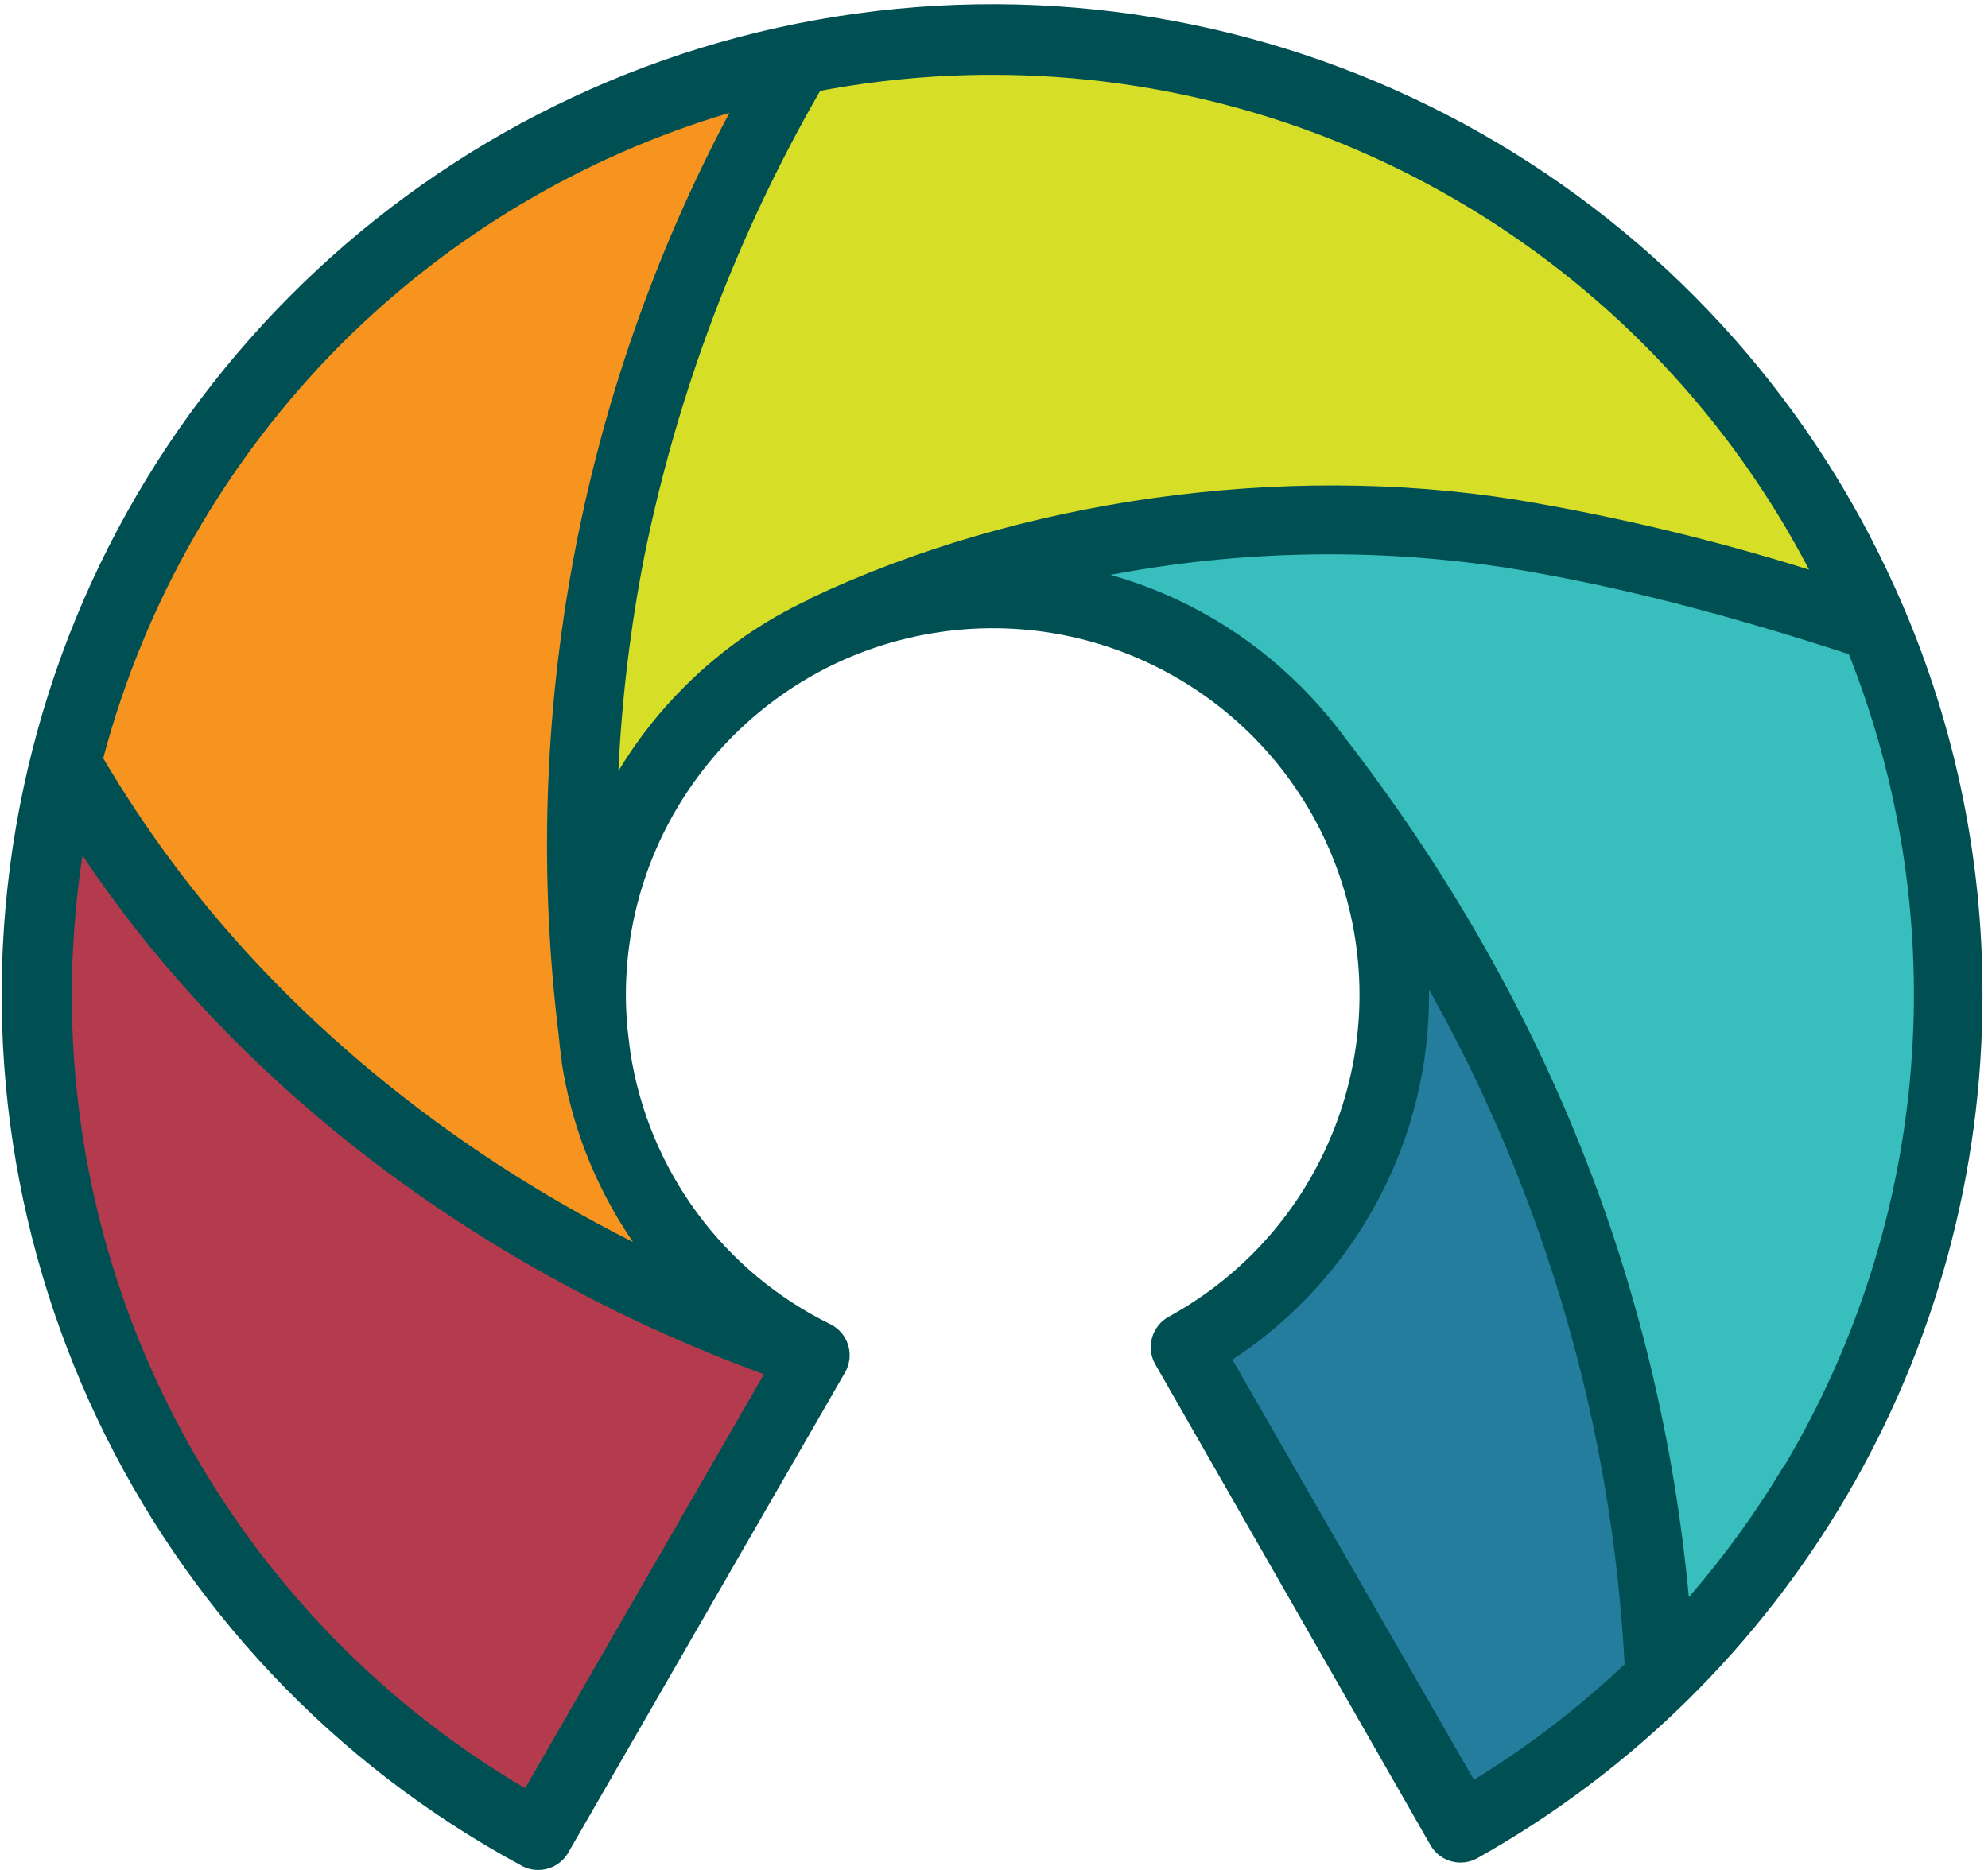
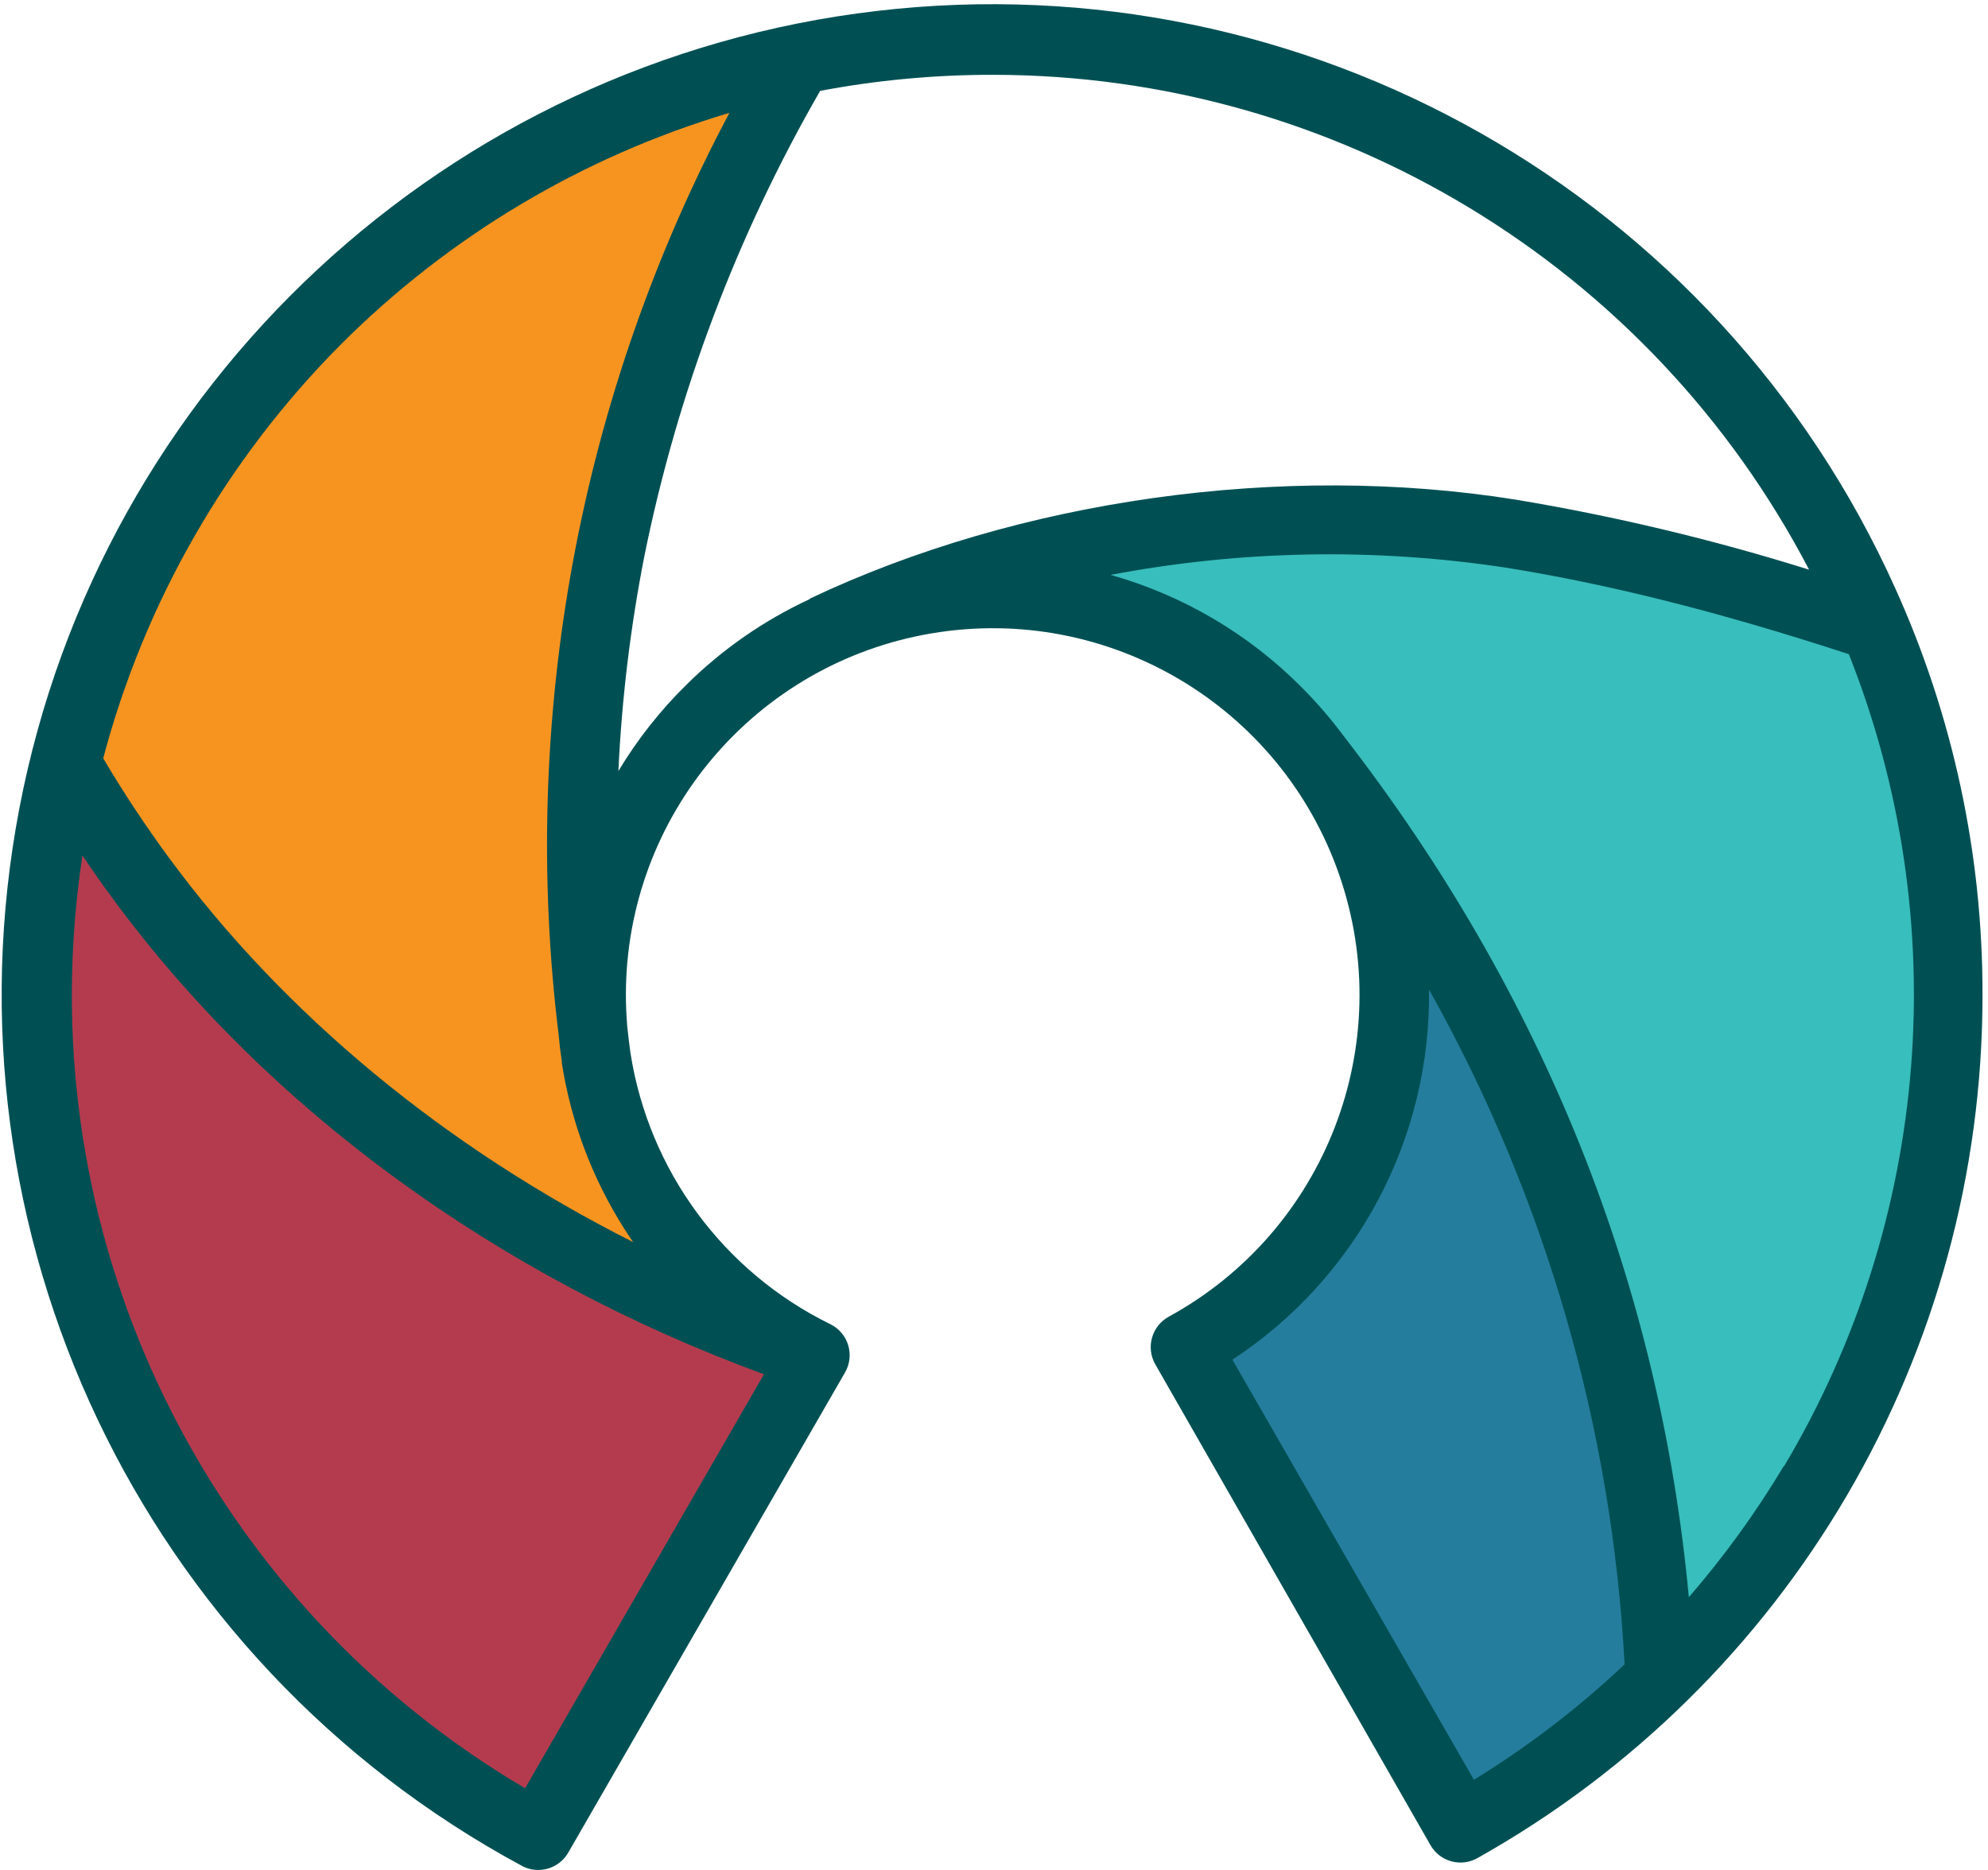
<svg xmlns="http://www.w3.org/2000/svg" width="271px" height="255px" viewBox="0 0 271 255" version="1.1">
  <title>Group</title>
  <desc>Created with Sketch.</desc>
  <defs />
  <g id="Page-1" stroke="none" stroke-width="1" fill="none" fill-rule="evenodd">
    <g id="logo" fill-rule="nonzero">
      <g id="Group">
        <path d="M7.91,108.73 C-11.31,205.58 73.37,250.23 73.37,250.23 L109.86,186.91 C86.611,176.045 64.743,162.442 44.72,146.39 C36.802,140.586 29.521,133.959 23,126.62 C12.55,115.84 7.88,108.73 7.88,108.73" id="Shape" fill="#B43B4E" />
        <path d="M107.72,7.71 C20.23,33.85 10.13,102.91 10.13,102.91 C11.8,111.11 16.57,119.11 23.03,126.62 C29.858,133.638 37.101,140.24 44.72,146.39 C67.98,163.89 94.17,175.65 94.17,175.65 L97.94,175.65 C48.94,133.65 107.72,7.71 107.72,7.71" id="Shape" fill="#F79420" />
        <path d="M23,126.62 C29.511,133.958 36.782,140.585 44.69,146.39 C37.071,140.24 29.828,133.638 23,126.62" id="Shape" fill="#B53431" />
-         <path d="M79.33,116.62 C79.33,116.62 87.61,35.83 109.86,7.71 C109.86,7.71 205.1,-11.75 255.49,85.46 C255.49,85.46 124.87,42.93 79.33,116.62" id="Shape" fill="#D6DE27" />
        <path d="M140.74,78.44 C140.74,78.44 210.98,61.44 258.55,88.27 C258.55,88.27 284.77,178.96 226.31,225.79 C226.31,225.79 210.74,103.31 140.74,78.44" id="Shape" fill="#38BEBC" />
        <path d="M162.31,183.31 L199.1,249.22 L226.31,229.85 C226.31,229.85 223.45,162.59 188.51,122.72 C188.51,122.72 197.67,168.72 162.31,183.31" id="Shape" fill="#257D9D" />
        <path d="M243.13,199.93 C239.354,206.238 235.034,212.204 230.22,217.76 C226.22,174.99 210.43,135.56 183.22,100.42 C181.448,98.031 179.502,95.775 177.4,93.67 C170.194,86.42 161.238,81.154 151.4,78.38 C169.145,75.014 187.332,74.676 205.19,77.38 C219.42,79.66 234.39,83.43 252.03,89.19 C266.421,125.448 263.17,166.332 243.23,199.86 L243.13,199.93 Z M200.92,242.65 L168,185.38 C184.973,174.248 195.081,155.216 194.8,134.92 C210.628,163.135 219.75,194.614 221.46,226.92 C215.153,232.878 208.246,238.166 200.85,242.7 L200.92,242.65 Z M93.58,93.35 C90.001,96.865 86.883,100.82 84.3,105.12 C84.759,95.246 85.949,85.419 87.86,75.72 C92.38,53.459 100.464,32.074 111.8,12.39 C115.527,11.683 119.3,11.147 123.12,10.78 C127.227,10.387 131.317,10.193 135.39,10.2 C182.134,10.228 224.99,36.227 246.61,77.67 C233.514,73.565 220.148,70.374 206.61,68.12 C174.81,63.03 138.83,68.12 110.37,81.63 L110.37,81.69 C104.141,84.576 98.46,88.521 93.58,93.35 Z M71.58,243.81 C29.615,219.08 5.75,172.301 10.36,123.81 C10.58,121.41 10.88,119.02 11.24,116.64 C12.573,118.64 13.967,120.62 15.42,122.58 C36.49,151.24 67.83,174.08 104.14,187.37 L71.58,243.81 Z M46.43,47 C61.188,32.213 79.406,21.347 99.43,15.39 C78.96,53.932 70.836,97.836 76.16,141.15 C76.26,142.317 76.4,143.487 76.58,144.66 L76.58,144.89 C77.826,152.924 80.716,160.614 85.07,167.48 C85.47,168.107 85.88,168.727 86.3,169.34 C60.76,156.47 38.85,138.42 23.07,117 C19.86,112.64 16.84,108.07 14.07,103.39 C19.719,82.078 30.88,62.63 46.43,47 Z M258.35,80.19 C234.186,26.477 177.989,-5.371 119.493,1.497 C60.997,8.365 13.705,52.364 2.639,110.213 C-8.427,168.062 19.288,226.408 71.12,254.38 C71.807,254.756 72.577,254.952 73.36,254.95 C75.051,254.954 76.615,254.054 77.46,252.59 L115.19,187.13 C115.845,186 116.001,184.65 115.622,183.4 C115.243,182.151 114.362,181.115 113.19,180.54 C98.61,173.396 88.437,159.583 85.94,143.54 C85.78,142.36 85.64,141.17 85.51,139.99 C85.39,138.55 85.32,137.1 85.32,135.63 C85.333,111.224 102.964,90.394 127.032,86.348 C151.1,82.303 174.572,96.224 182.564,119.285 C190.555,142.345 180.73,167.805 159.32,179.52 C158.206,180.131 157.385,181.163 157.041,182.386 C156.696,183.608 156.858,184.918 157.49,186.02 L195,251.57 C196.288,253.822 199.153,254.608 201.41,253.33 C243.95,229.454 270.276,184.462 270.25,135.68 C270.294,116.546 266.236,97.624 258.35,80.19 Z" id="Shape" fill="#005053" />
      </g>
    </g>
  </g>
</svg>